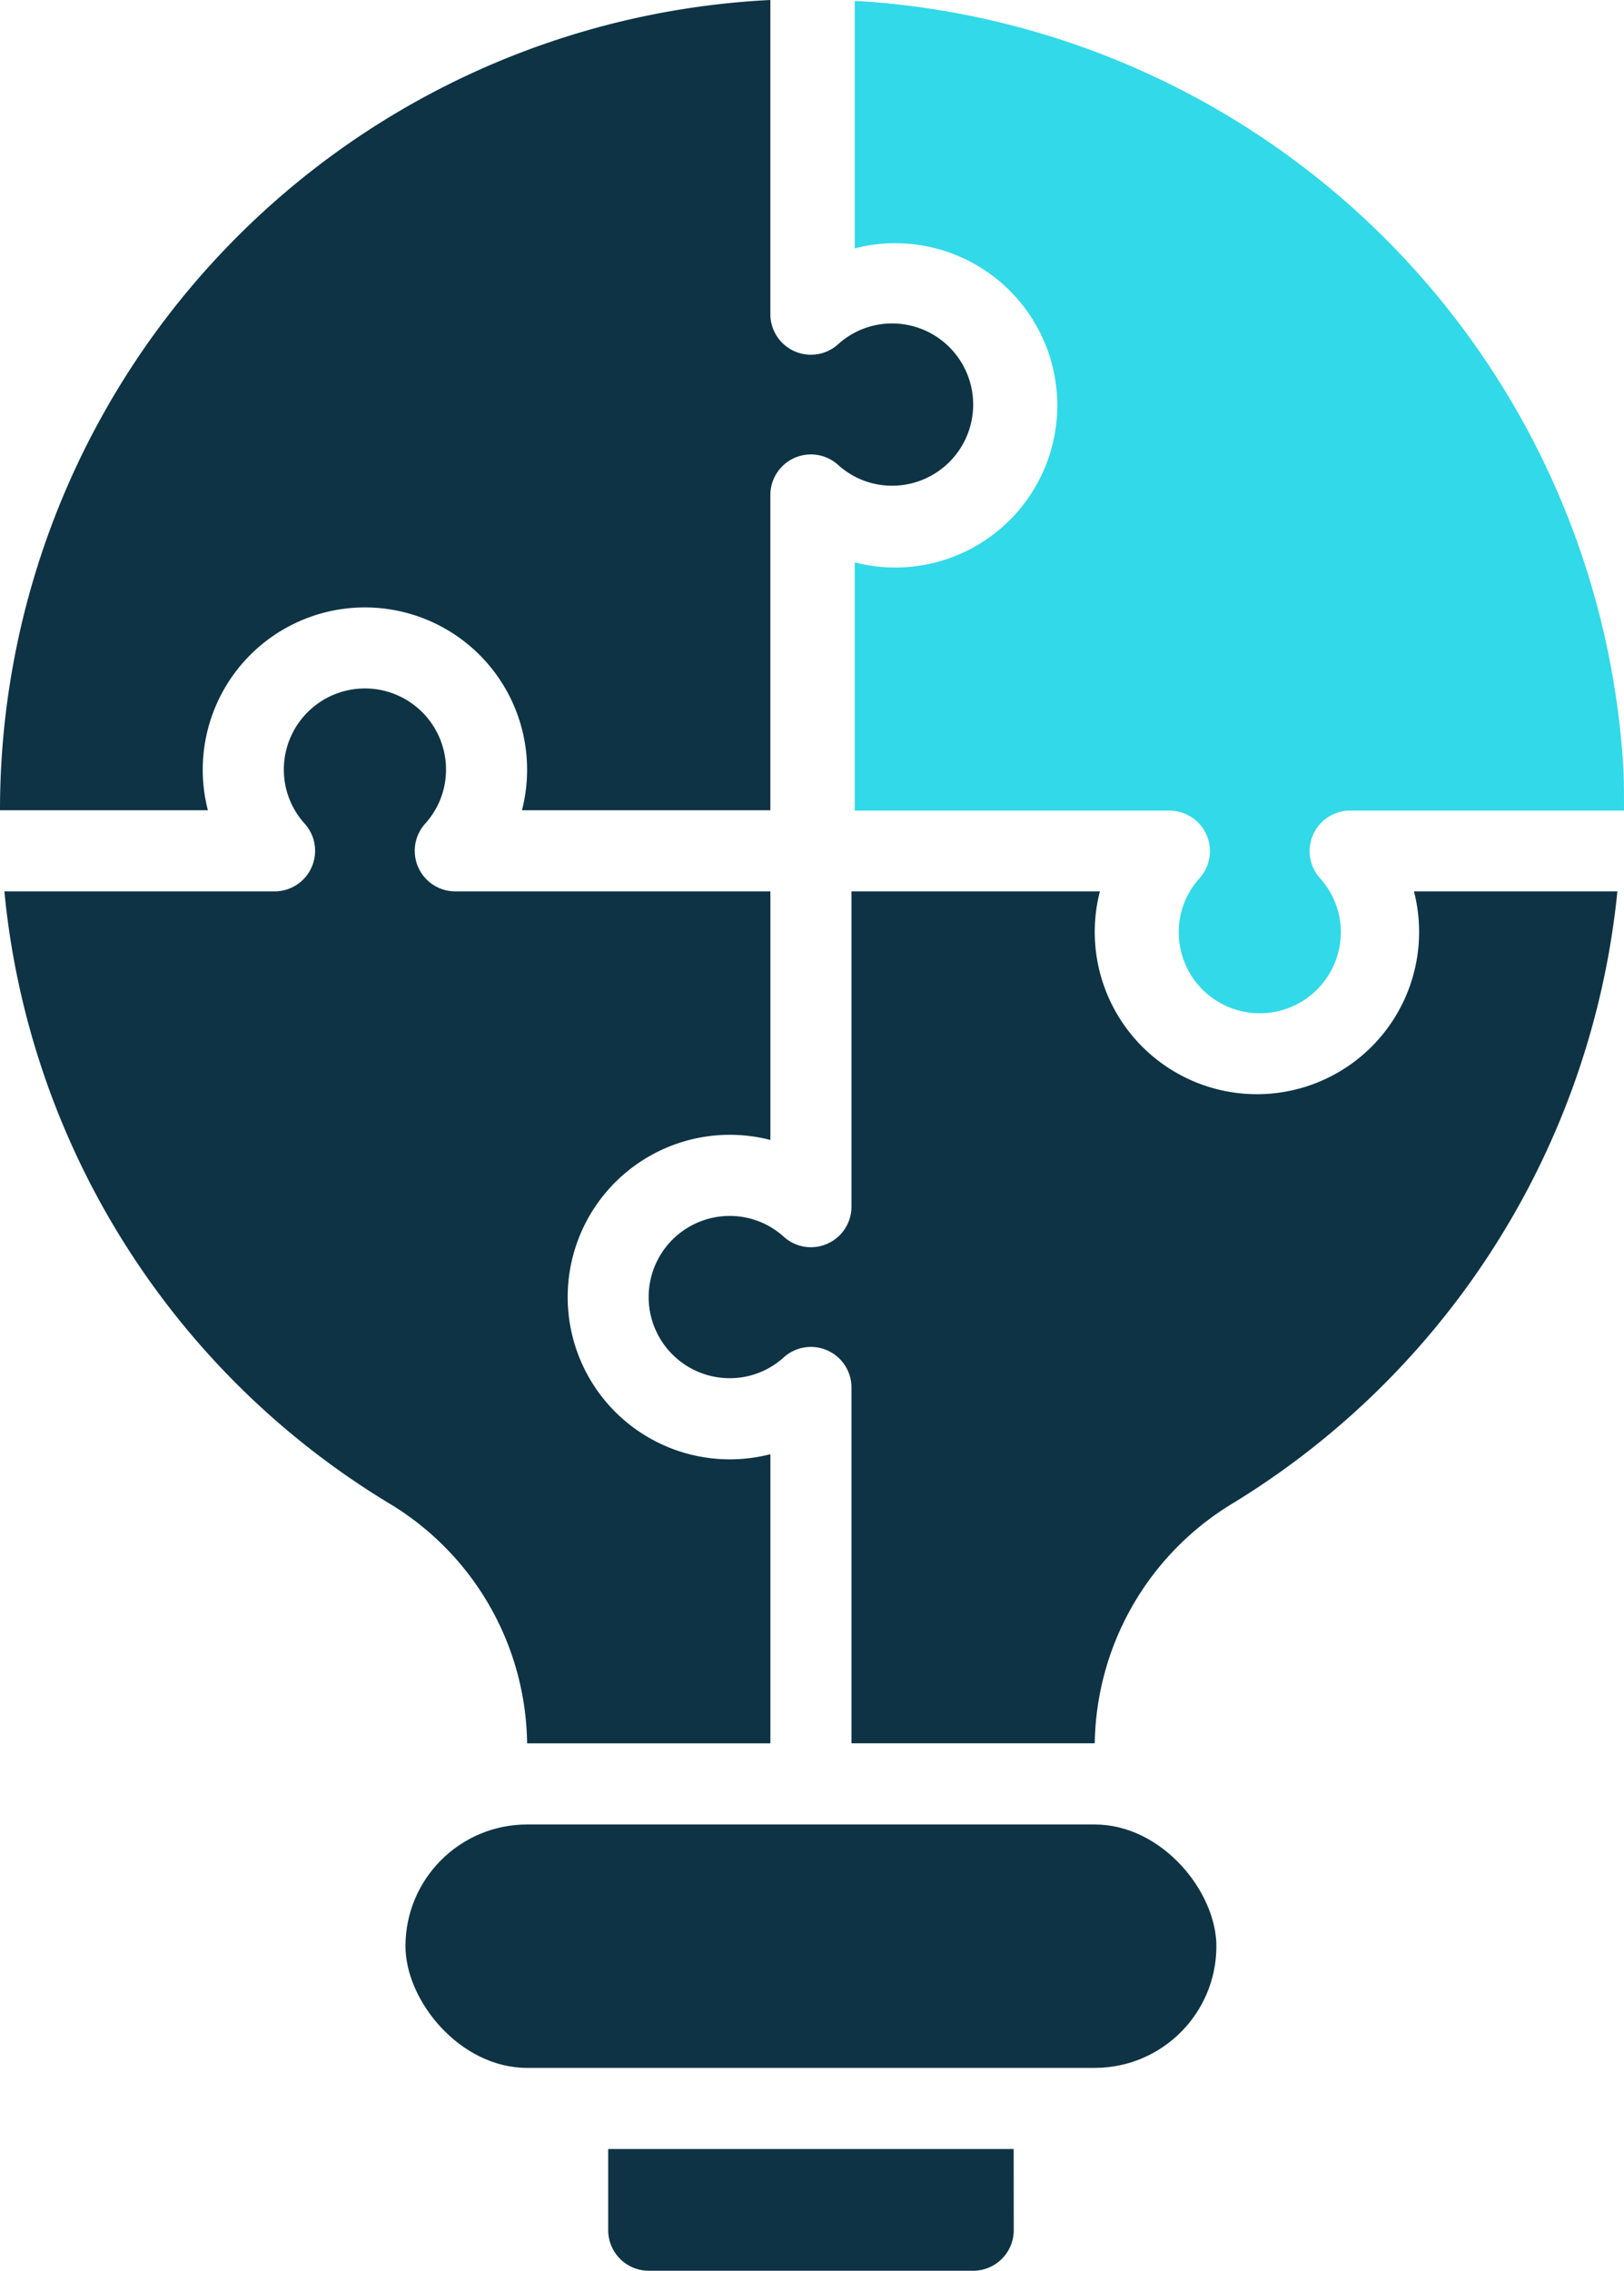
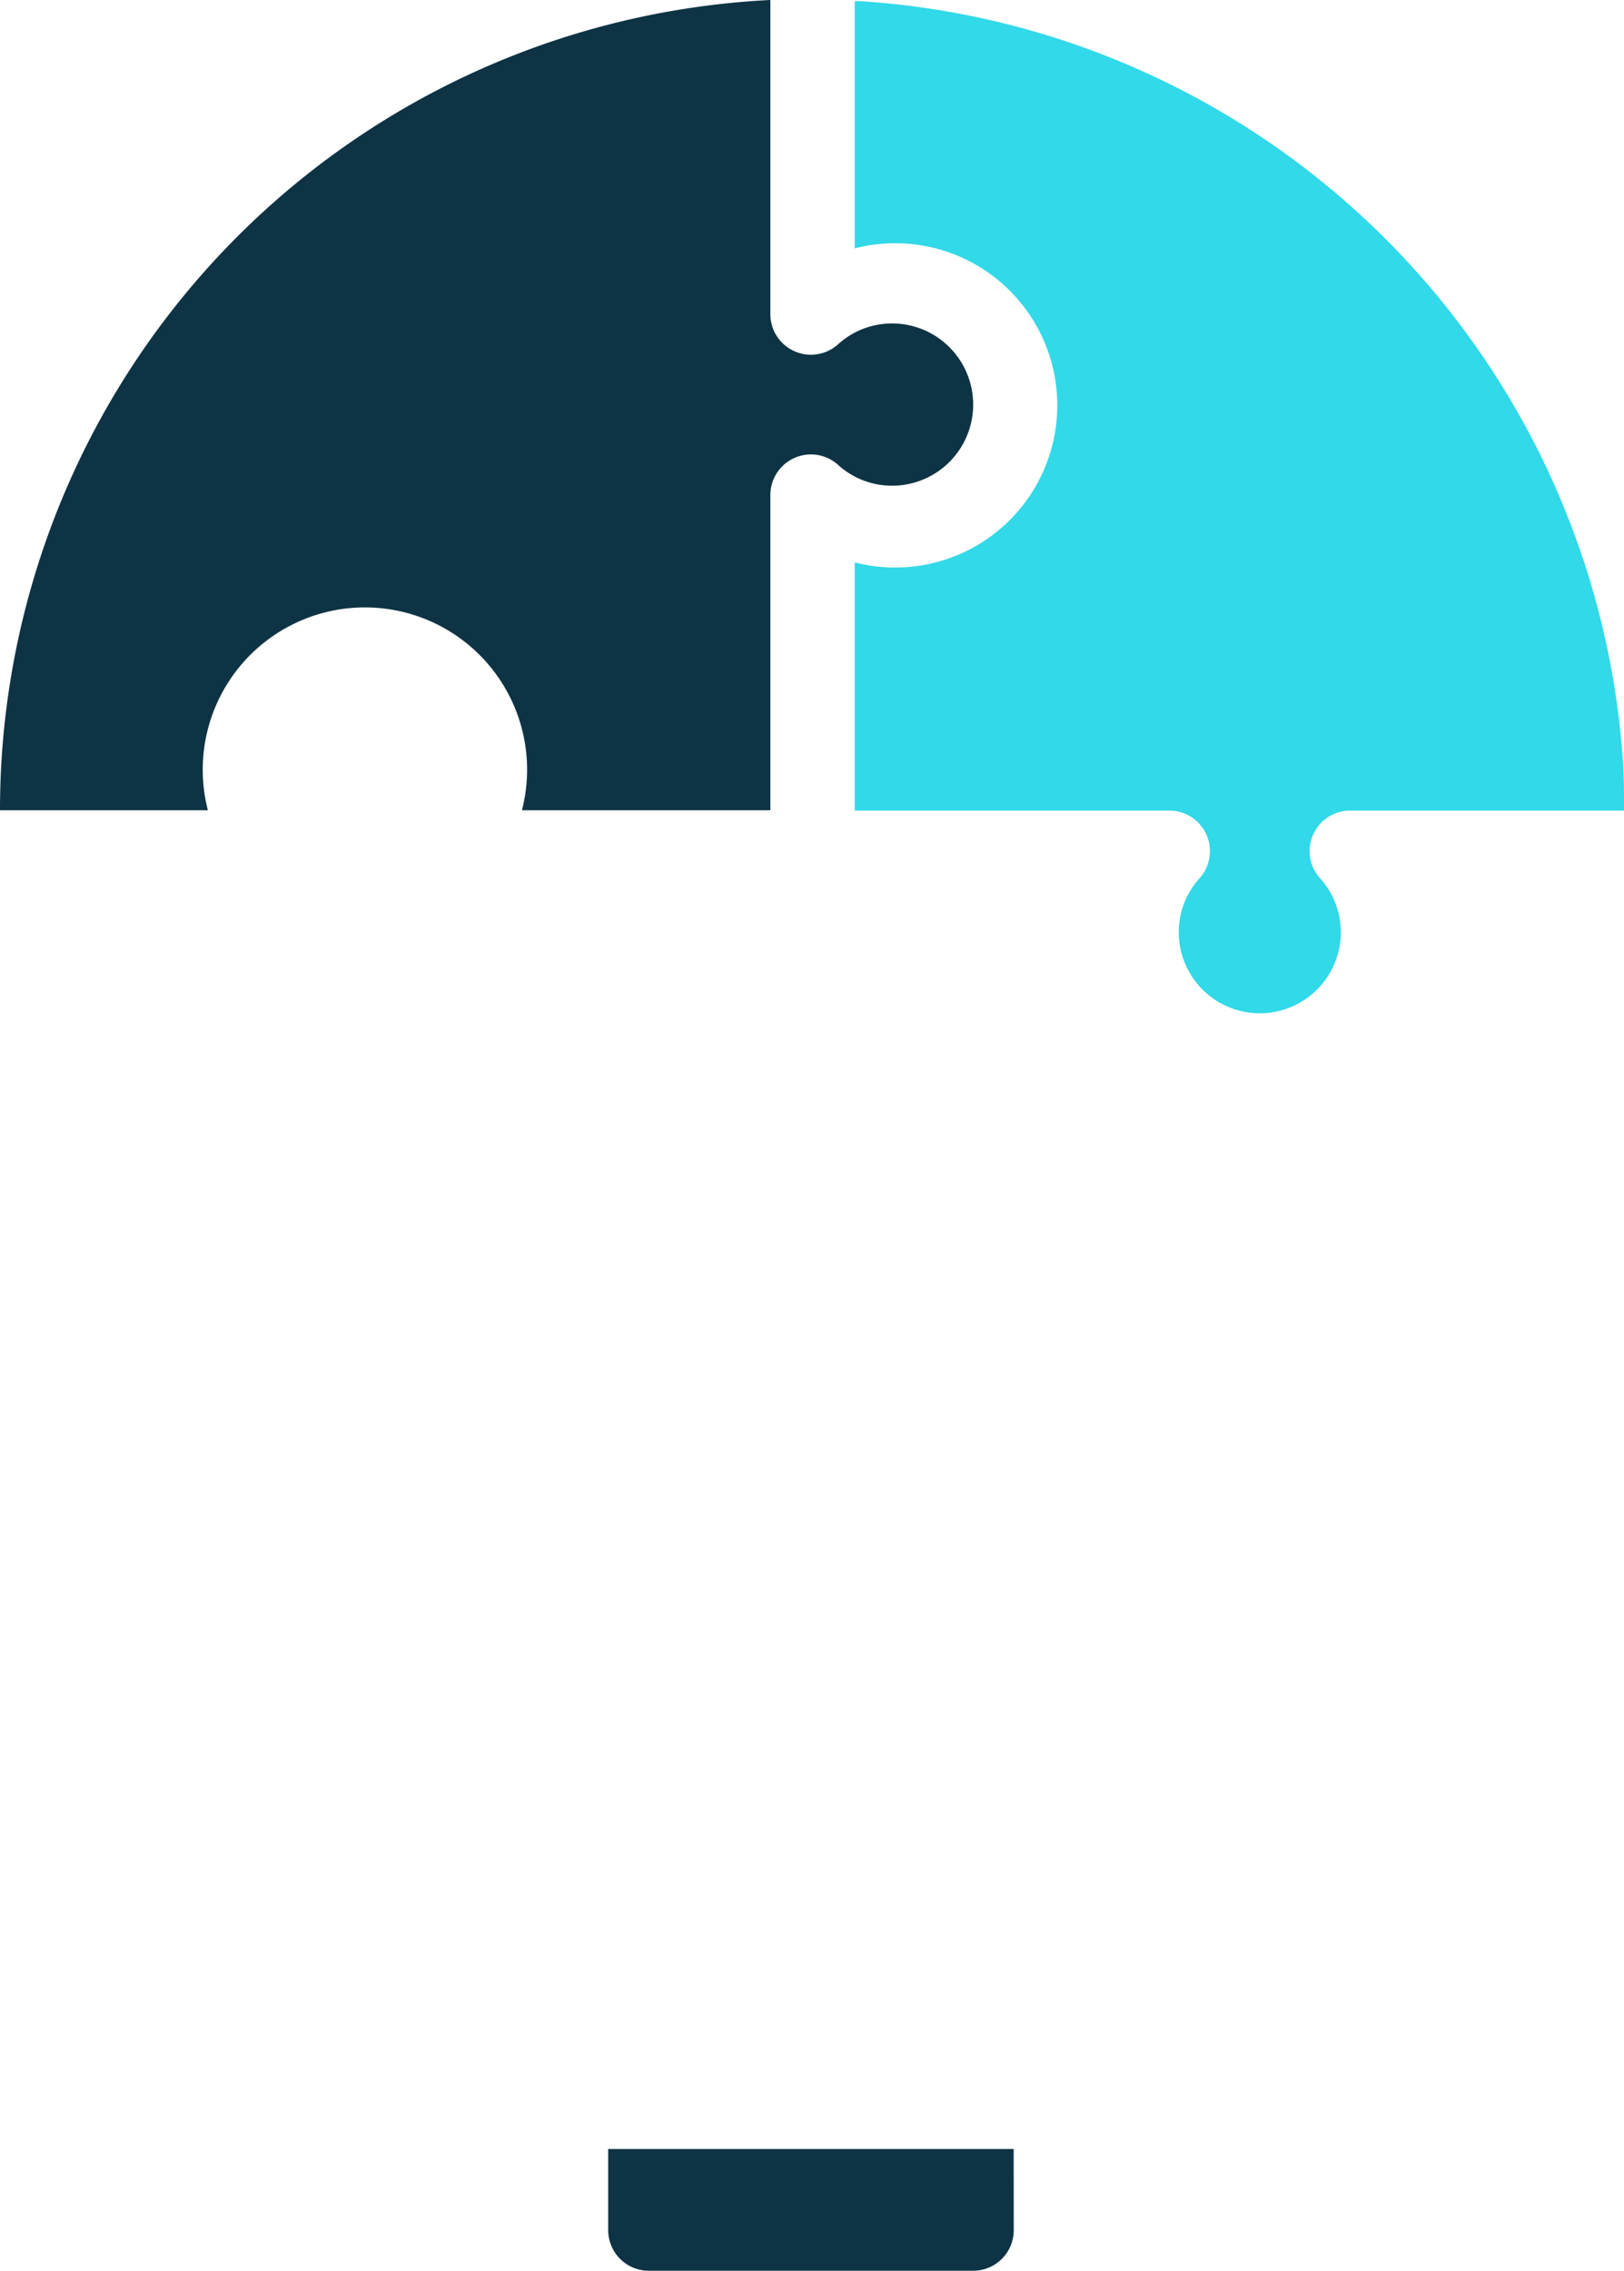
<svg xmlns="http://www.w3.org/2000/svg" width="100.556" height="140.521" viewBox="0 0 100.556 140.521">
  <g transform="translate(-501 -3112.546)">
    <path d="M108.872,82.365a10.042,10.042,0,1,1,19.447,0H143.7V62.858A2.511,2.511,0,0,1,147.9,61a4.971,4.971,0,0,0,3.337,1.283,5.021,5.021,0,0,0,0-10.042,4.971,4.971,0,0,0-3.337,1.283,2.511,2.511,0,0,1-4.2-1.86V32.224A50.189,50.189,0,0,0,96,82.365Z" transform="translate(405 3080.321)" fill="#0e3344" />
-     <rect width="50.211" height="15.063" rx="7.532" transform="translate(526.106 3225.451)" fill="#0e3344" />
    <path d="M241.106,456H216v5.021a2.511,2.511,0,0,0,2.511,2.511H238.6a2.511,2.511,0,0,0,2.511-2.511Z" transform="translate(322.659 2789.535)" fill="#0e3344" />
-     <path d="M120.667,218.412a17.574,17.574,0,0,1,8.564,14.863h15.063V215.382a10.042,10.042,0,1,1,0-19.447V180.553H124.787a2.511,2.511,0,0,1-1.86-4.2,4.967,4.967,0,0,0,1.283-3.337,5.021,5.021,0,0,0-10.042,0,4.967,4.967,0,0,0,1.283,3.337,2.511,2.511,0,0,1-1.86,4.2H96.864A49.82,49.82,0,0,0,120.667,218.412Z" transform="translate(404.407 2987.155)" fill="#0e3344" />
    <path d="M278.7,7.329h0a50.589,50.589,0,0,0,47.27,47.554h.329v-15.3a10.034,10.034,0,1,1,0-19.431V4.79H306.812A2.508,2.508,0,0,1,304.953.6a4.966,4.966,0,0,0,1.282-3.334,5.017,5.017,0,0,0-5.017-5.017A5.017,5.017,0,0,0,296.2-2.735,4.963,4.963,0,0,0,297.483.6a2.509,2.509,0,0,1-1.859,4.192H278.667C278.667,5.636,278.664,6.479,278.7,7.329Z" transform="translate(880.222 3167.5) rotate(-180)" fill="#32d9e8" />
-     <path d="M271.382,208a10.042,10.042,0,1,1-19.447,0H236.553v19.507a2.511,2.511,0,0,1-4.2,1.86,4.97,4.97,0,0,0-3.337-1.283,5.021,5.021,0,1,0,0,10.042,4.97,4.97,0,0,0,3.337-1.283,2.511,2.511,0,0,1,4.2,1.86v22.018h15.063a17.649,17.649,0,0,1,8.606-14.888A50.246,50.246,0,0,0,283.978,208Z" transform="translate(317.169 2959.708)" fill="#0e3344" />
  </g>
</svg>